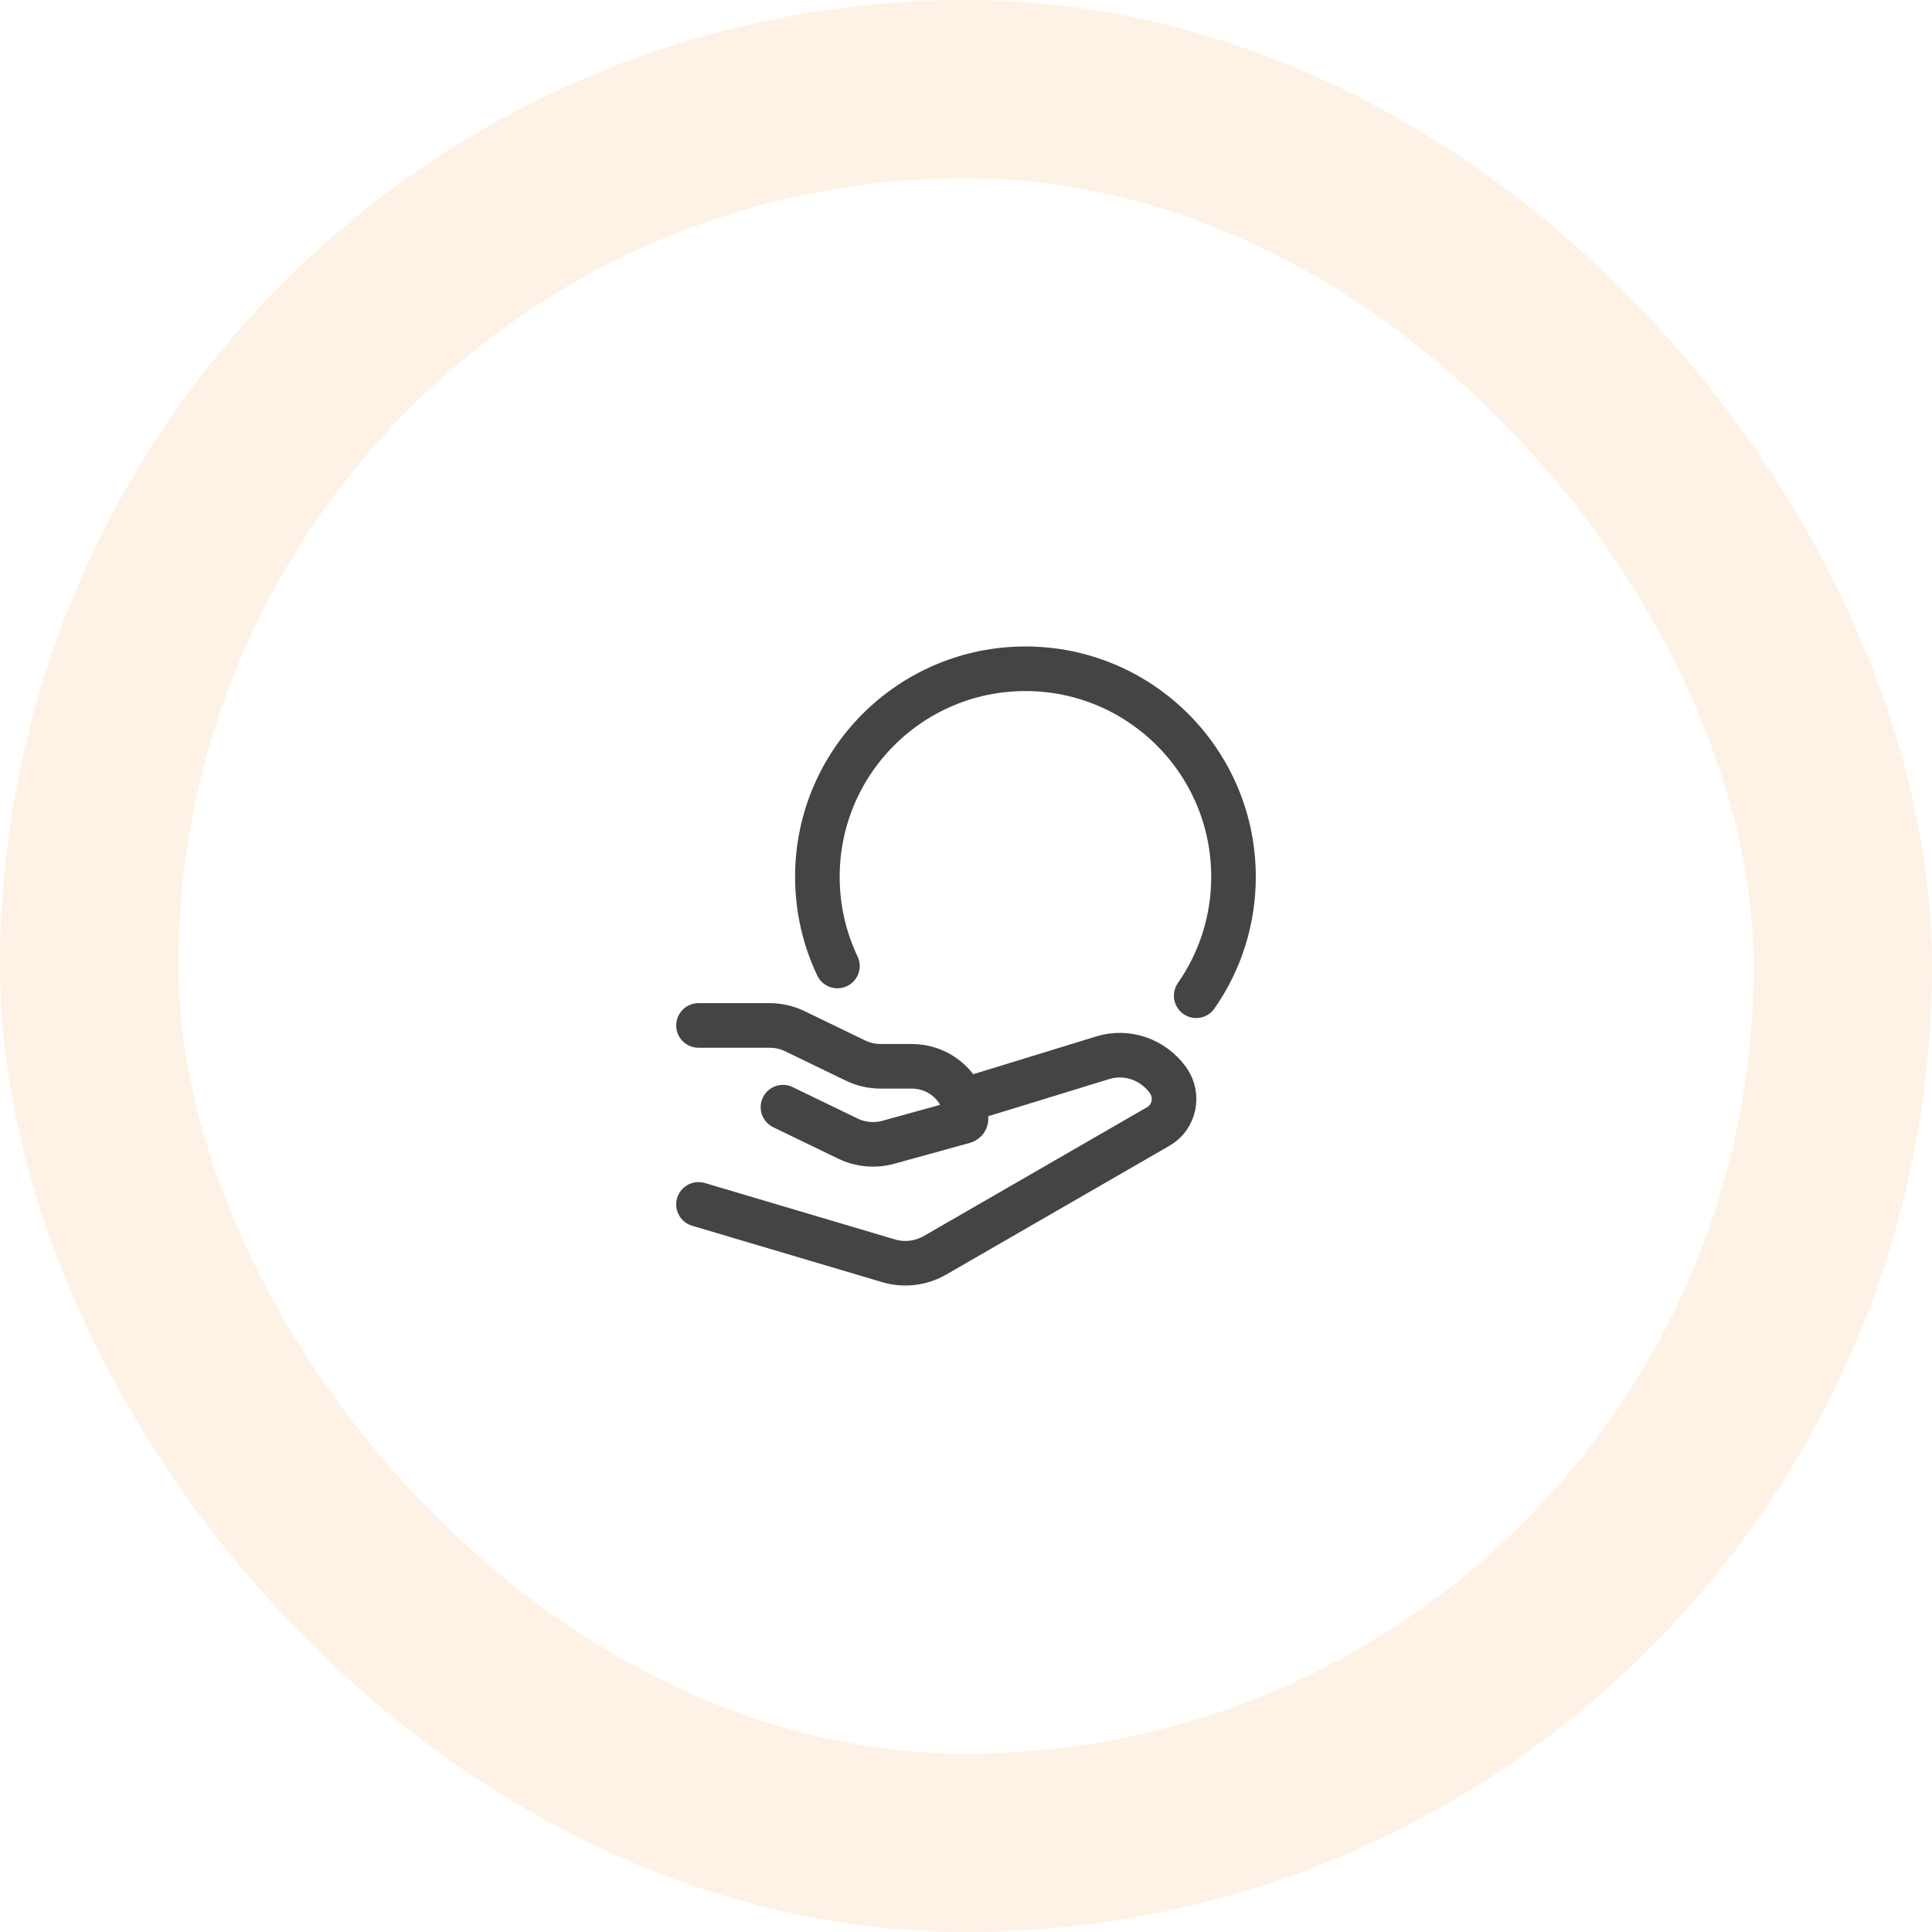
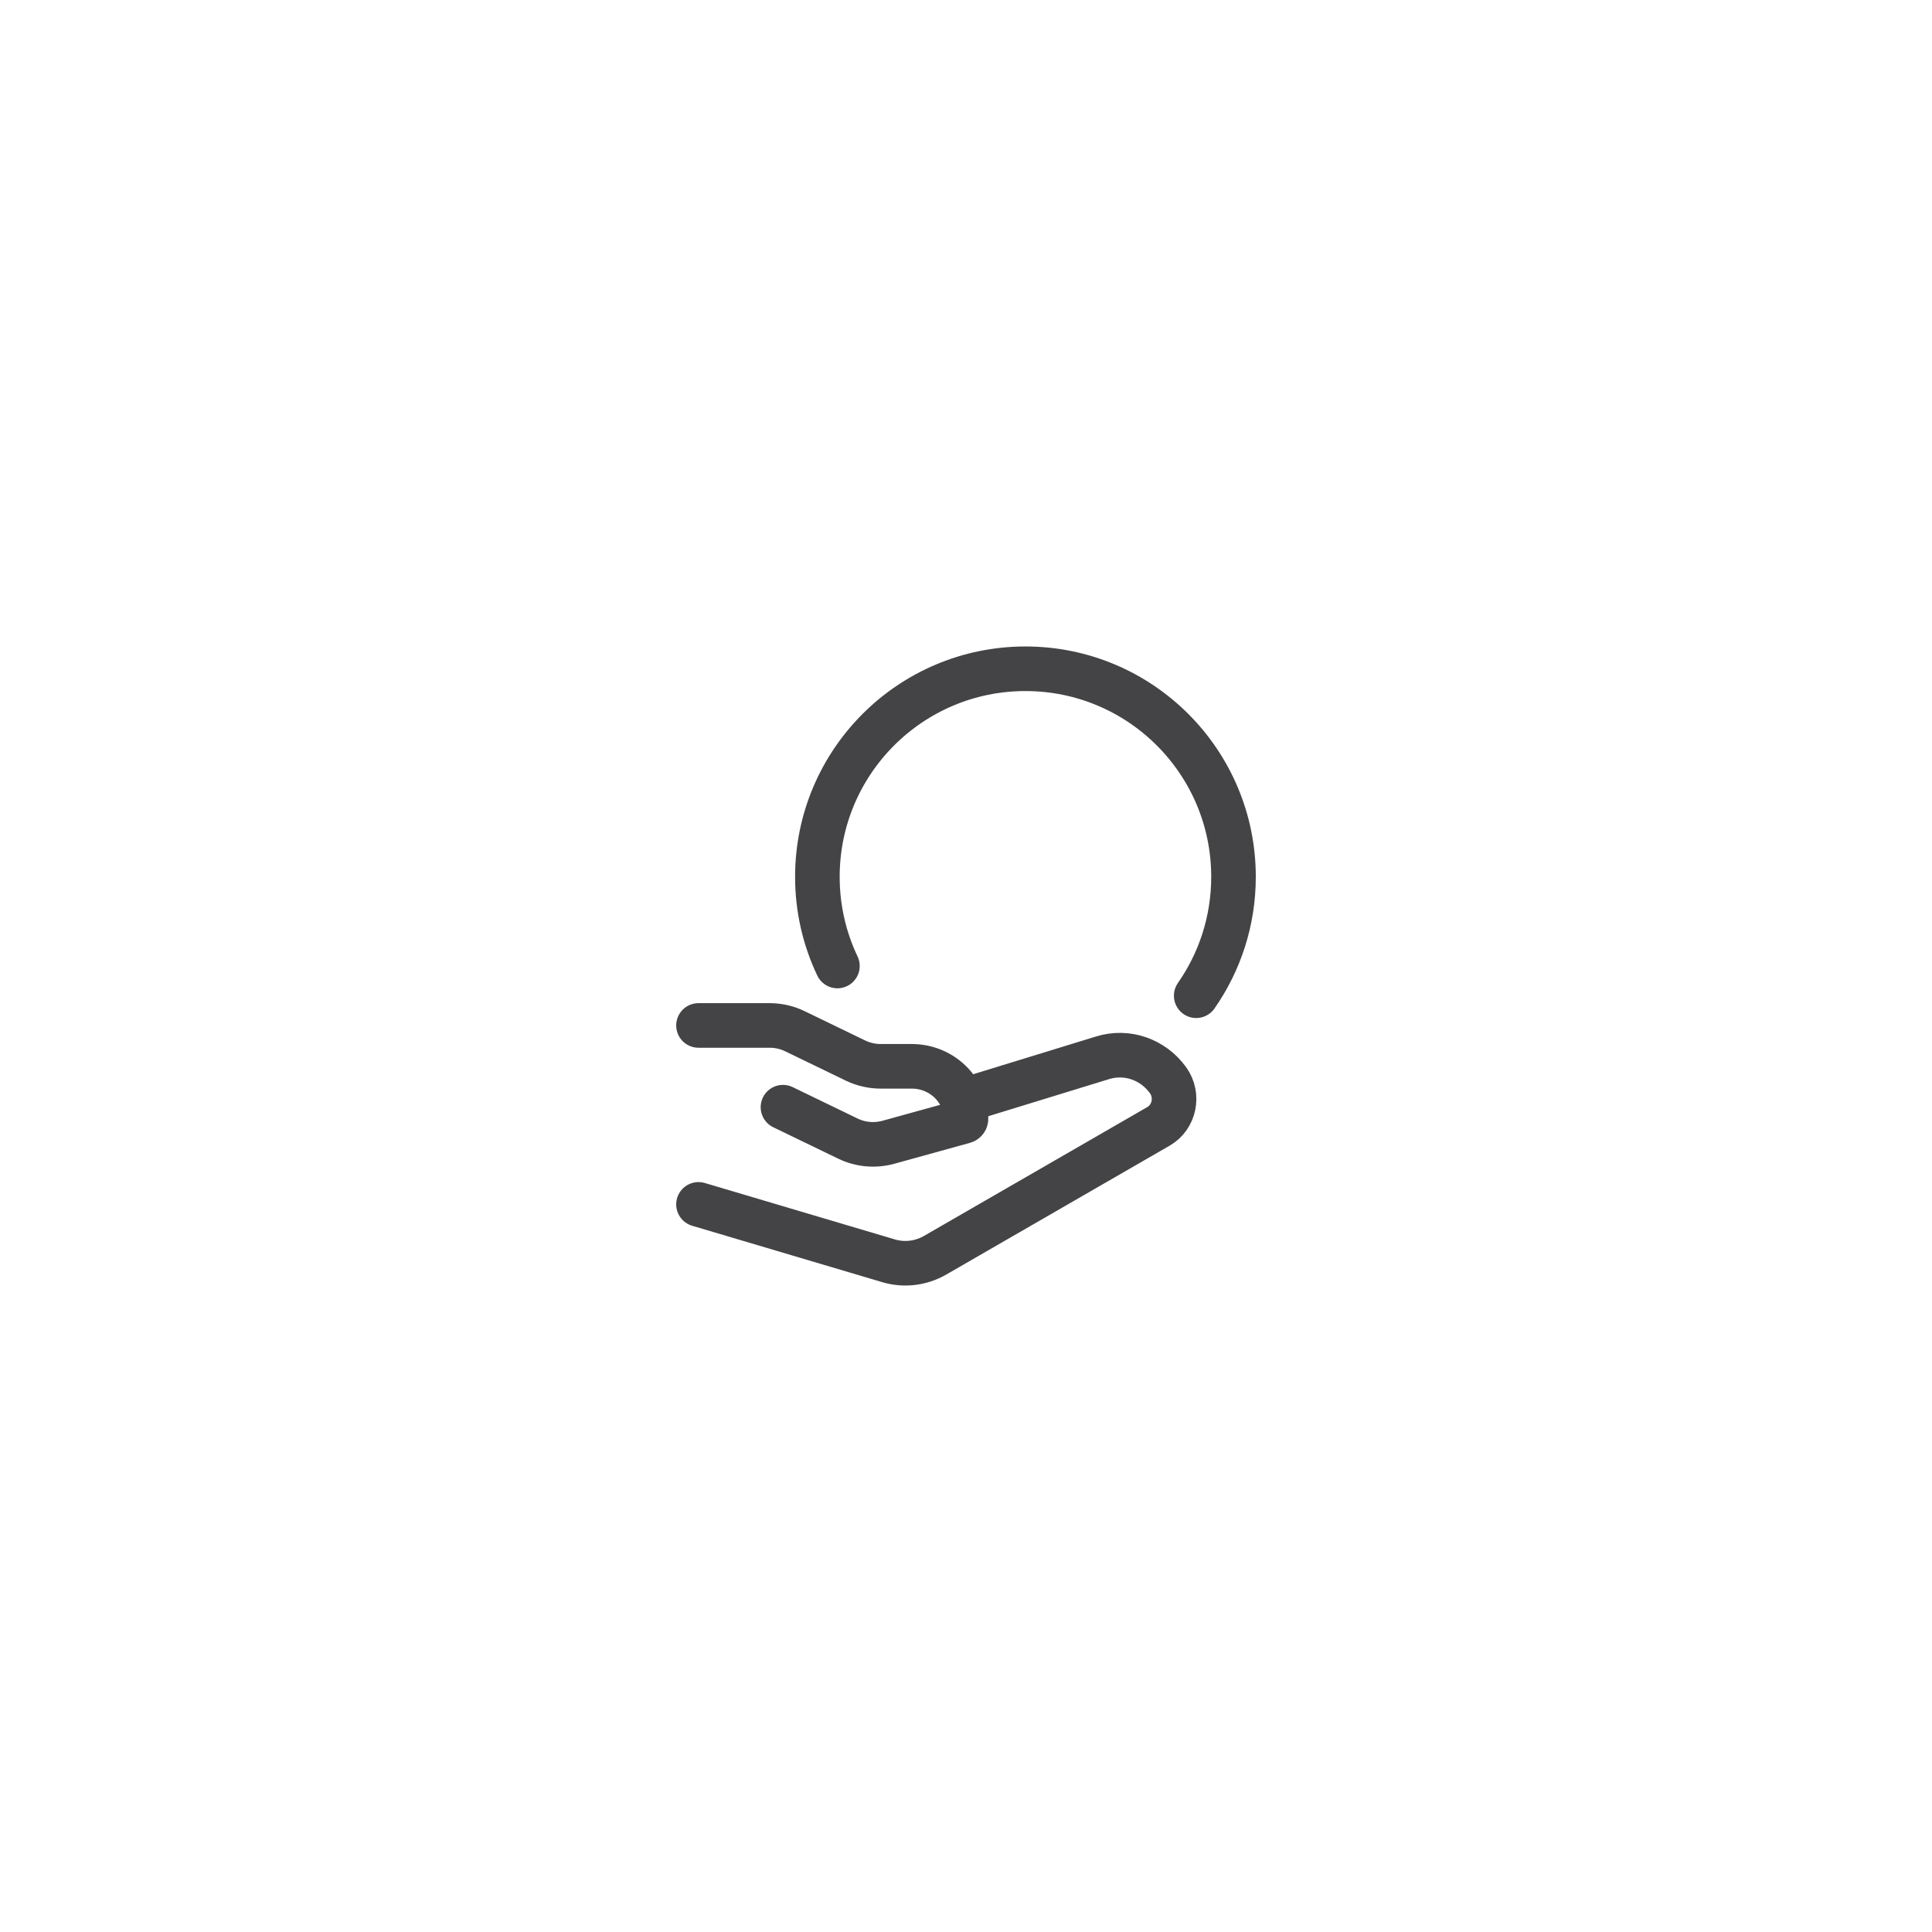
<svg xmlns="http://www.w3.org/2000/svg" width="65" height="65" viewBox="0 0 65 65" fill="none">
-   <rect x="3" y="3" width="59" height="59" rx="29.5" stroke="#FCD4AC" stroke-opacity="0.3" stroke-width="6" />
  <path d="M40.245 33.5C41.036 32.366 41.5 30.987 41.5 29.5C41.5 25.634 38.366 22.5 34.5 22.5C30.634 22.5 27.5 25.634 27.5 29.5C27.5 30.574 27.742 31.591 28.174 32.5" stroke="#444446" stroke-width="1.5" stroke-linecap="round" stroke-linejoin="round" />
  <path d="M23.5 34.5H25.895C26.189 34.5 26.479 34.566 26.742 34.694L28.784 35.682C29.047 35.809 29.337 35.875 29.631 35.875H30.674C31.683 35.875 32.5 36.666 32.5 37.642C32.5 37.681 32.473 37.716 32.434 37.727L29.893 38.429C29.437 38.556 28.949 38.512 28.525 38.306L26.342 37.25M32.5 37L37.093 35.589C37.907 35.335 38.787 35.636 39.297 36.342C39.666 36.853 39.516 37.584 38.978 37.894L31.463 42.23C30.985 42.506 30.421 42.574 29.895 42.418L23.5 40.52" stroke="#444446" stroke-width="1.5" stroke-linecap="round" stroke-linejoin="round" />
</svg>